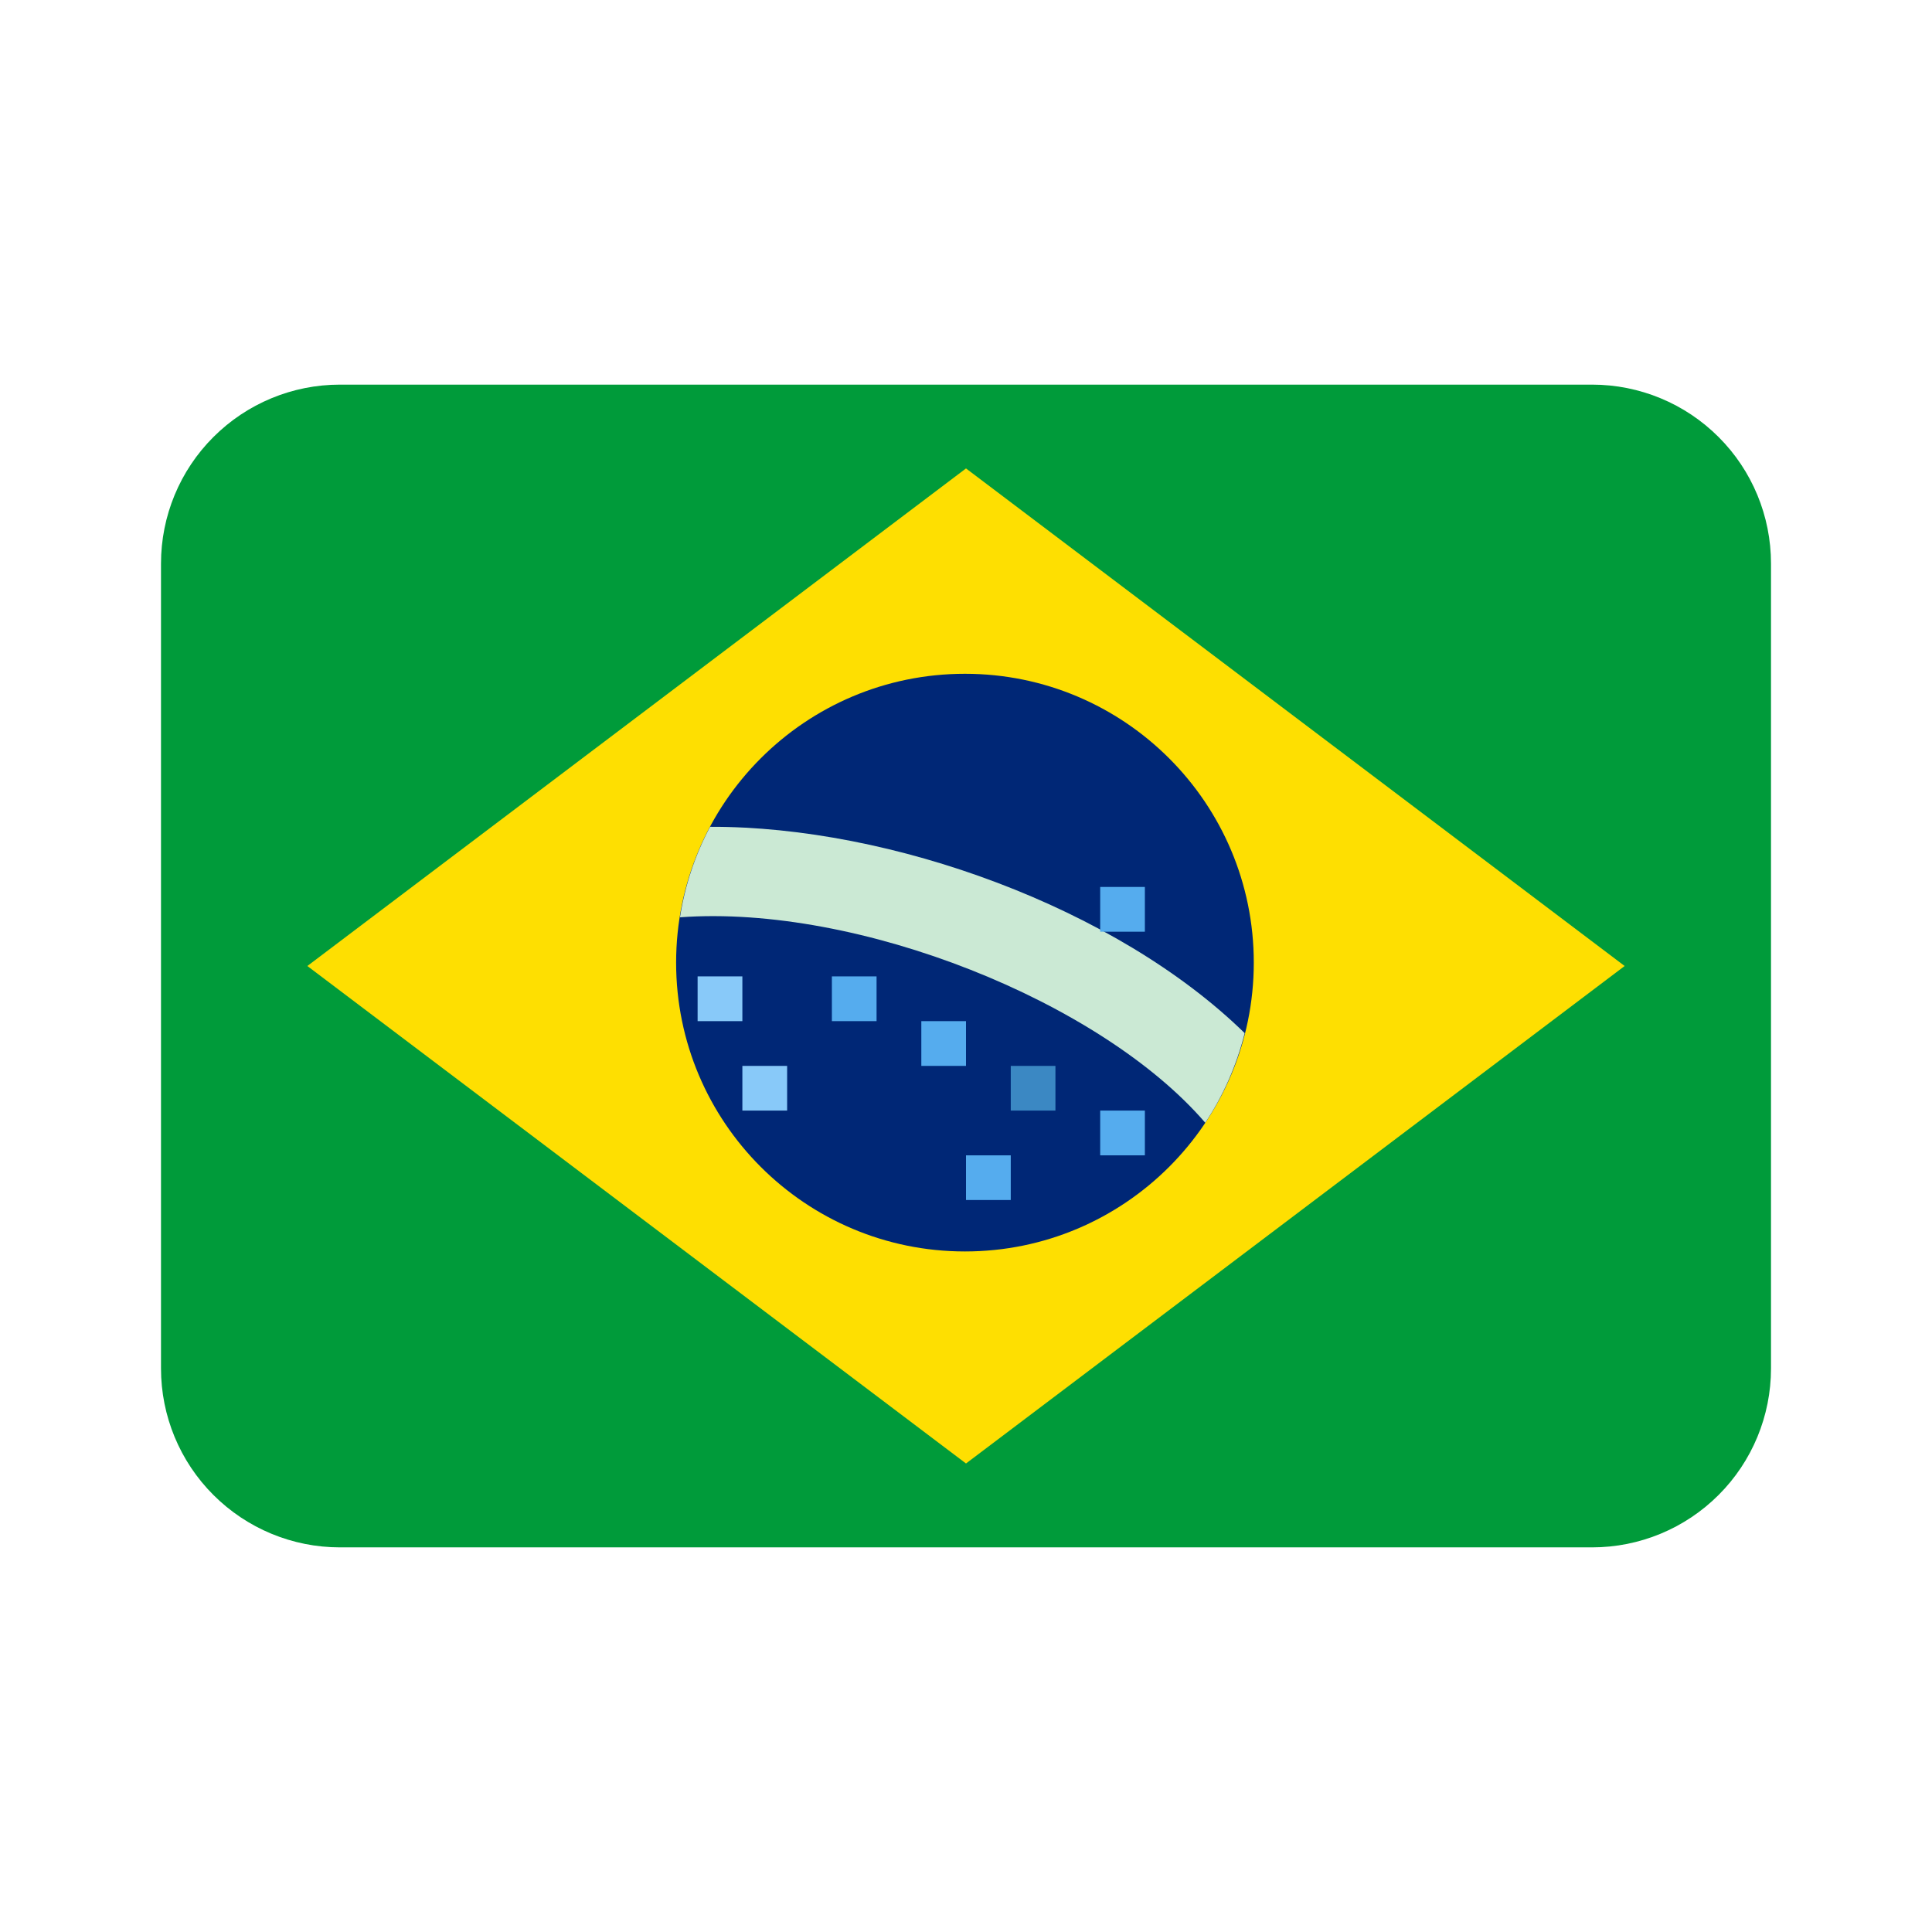
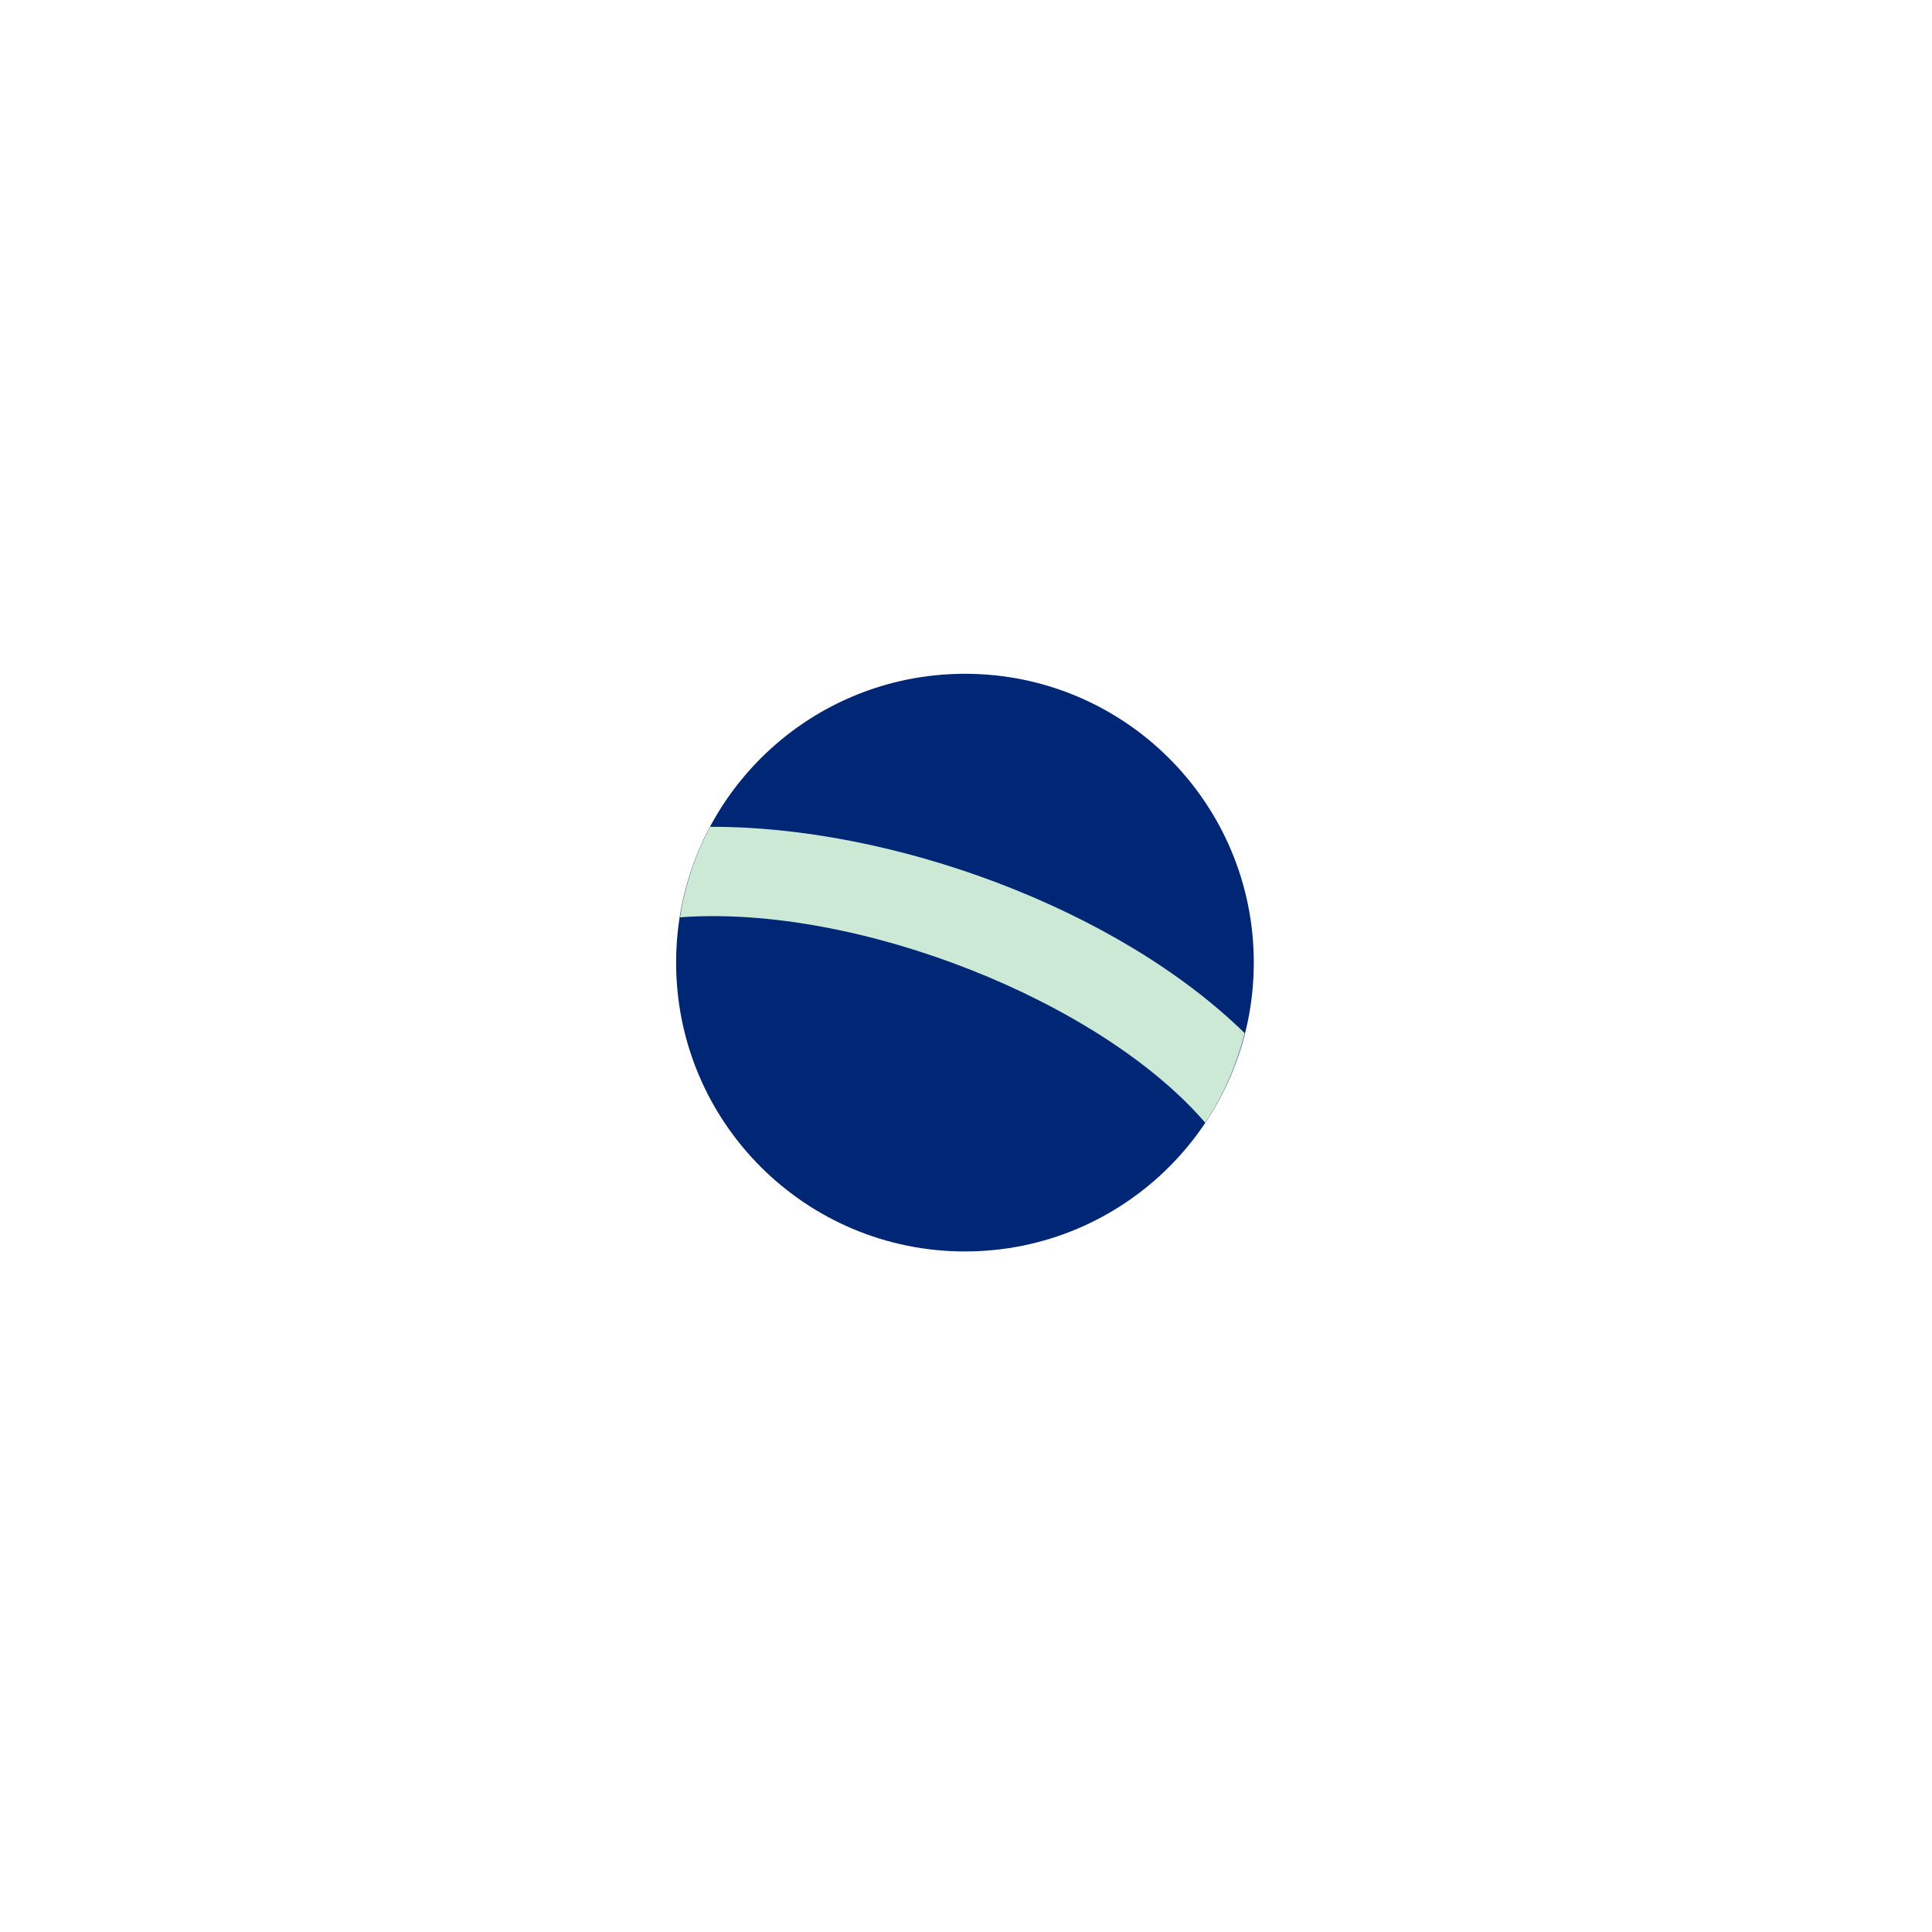
<svg xmlns="http://www.w3.org/2000/svg" width="24" height="24" viewBox="0 0 24 24" fill="none">
-   <path d="M22 17C22 17.589 21.766 18.155 21.349 18.571C20.932 18.988 20.367 19.222 19.778 19.222H4.222C3.633 19.222 3.068 18.988 2.651 18.571C2.234 18.155 2 17.589 2 17V7C2 6.411 2.234 5.845 2.651 5.429C3.068 5.012 3.633 4.778 4.222 4.778H19.778C20.367 4.778 20.932 5.012 21.349 5.429C21.766 5.845 22 6.411 22 7V17Z" fill="#009B3A" />
-   <path d="M20.182 12L12 18.18L3.818 12L12 5.819L20.182 12Z" fill="#FEDF01" />
  <path d="M11.987 15.546C13.968 15.546 15.575 13.939 15.575 11.958C15.575 9.976 13.968 8.37 11.987 8.37C10.005 8.37 8.399 9.976 8.399 11.958C8.399 13.939 10.005 15.546 11.987 15.546Z" fill="#002776" />
  <path d="M8.821 10.271C8.634 10.622 8.508 11.002 8.447 11.395C10.667 11.233 13.679 12.445 14.972 13.947C15.195 13.612 15.361 13.236 15.462 12.834C13.867 11.274 11.064 10.262 8.821 10.271Z" fill="#CBE9D4" />
-   <path d="M8.666 12.129H9.222V12.685H8.666V12.129ZM9.222 13.241H9.778V13.796H9.222V13.241Z" fill="#88C9F9" />
-   <path d="M10.334 12.129H10.889V12.685H10.334V12.129ZM11.445 12.685H12V13.241H11.445V12.685ZM13.667 13.796H14.222V14.352H13.667V13.796ZM12 14.352H12.556V14.907H12V14.352ZM13.667 11.018H14.222V11.574H13.667V11.018Z" fill="#55ACEE" />
-   <path d="M12.556 13.241H13.111V13.796H12.556V13.241Z" fill="#3B88C3" />
</svg>